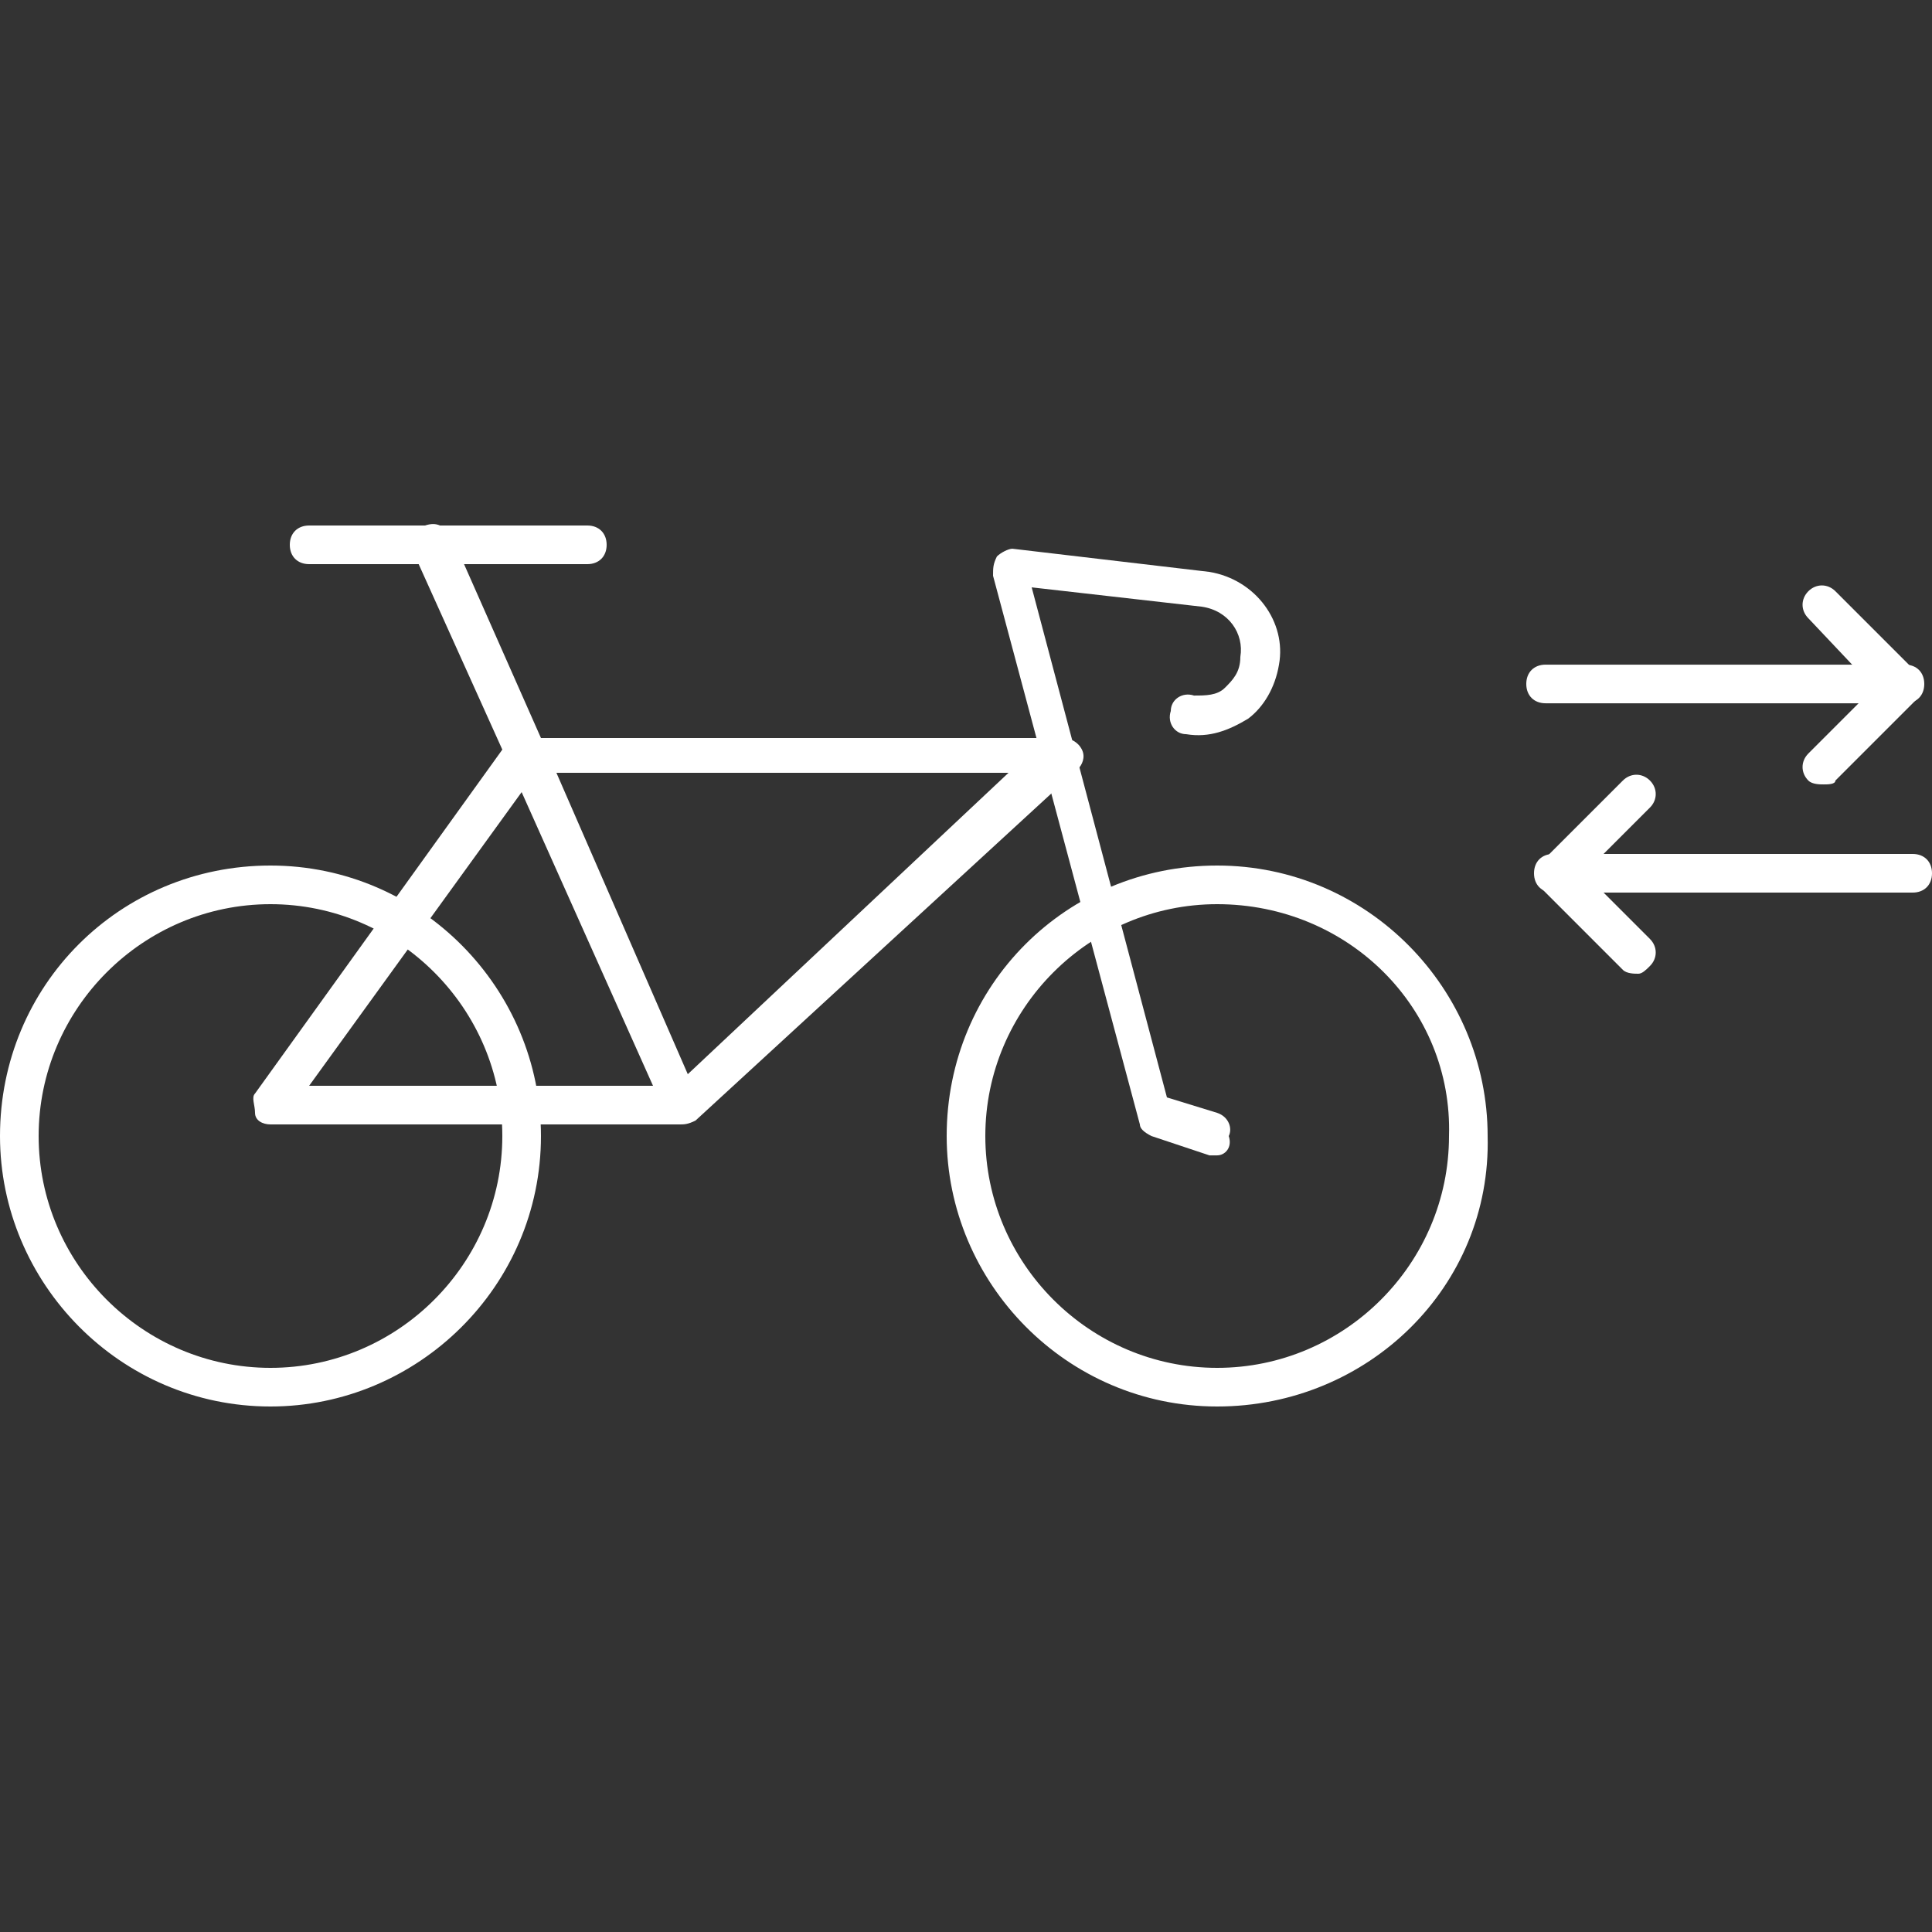
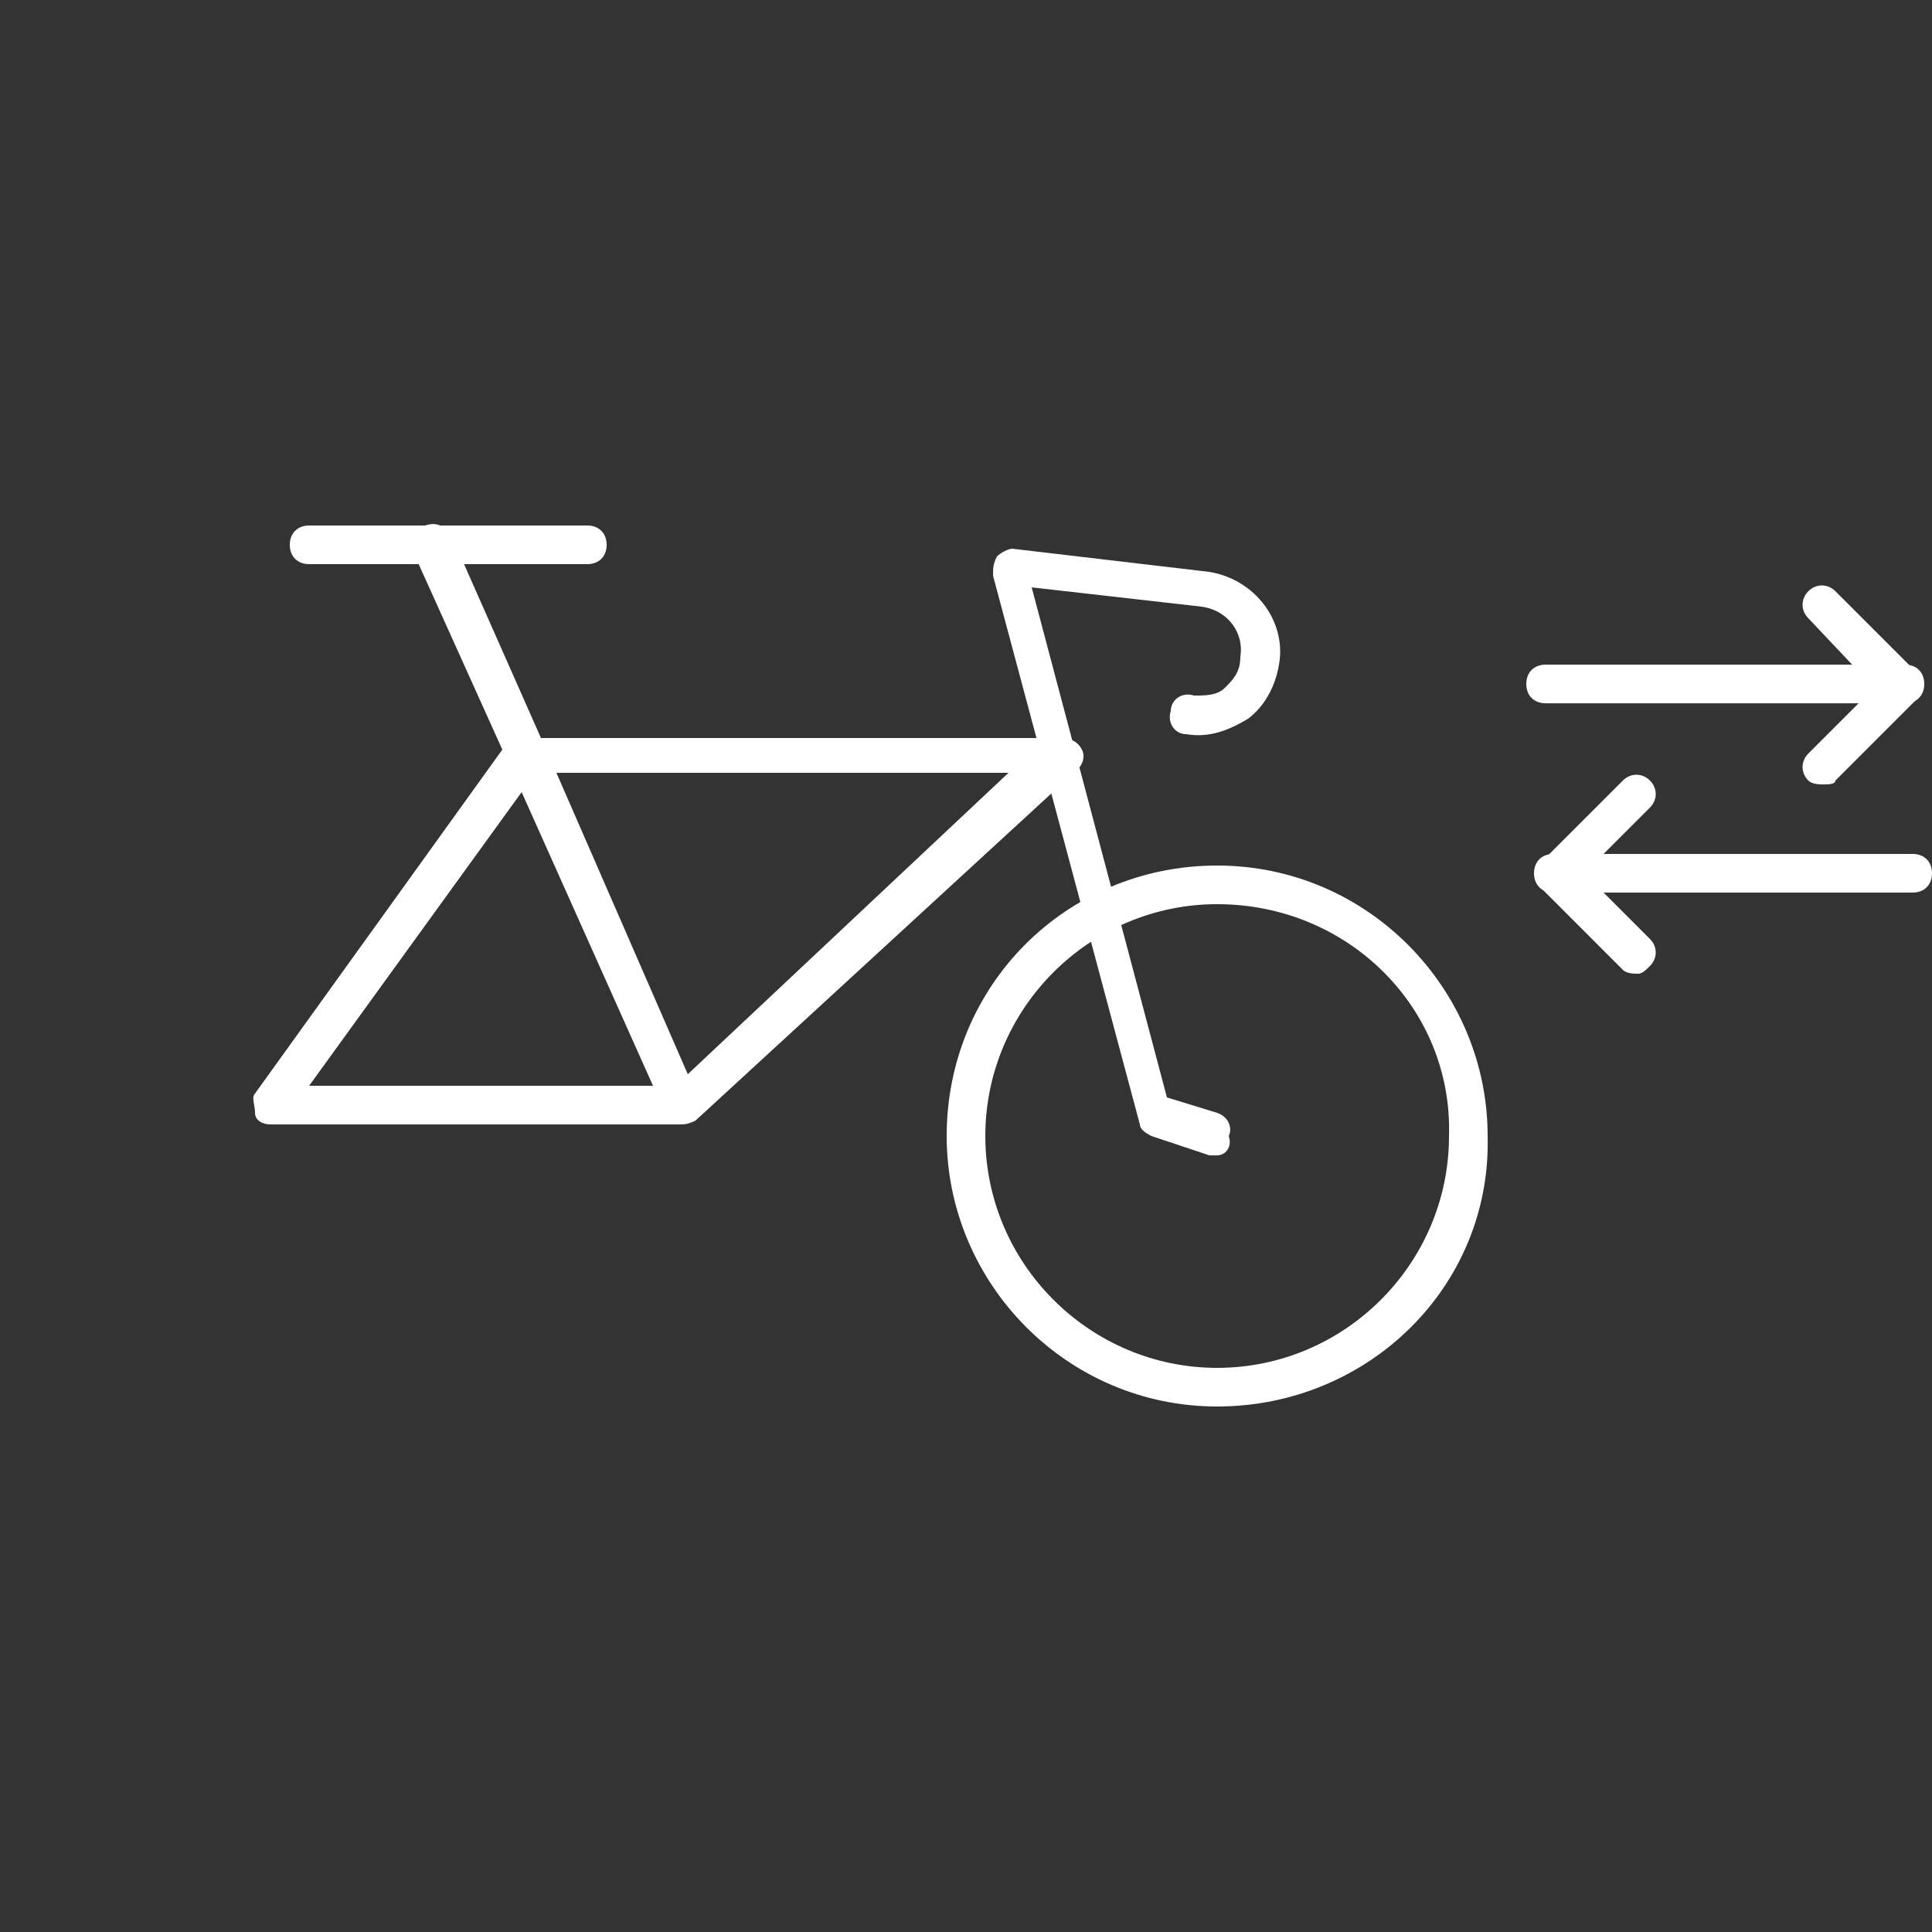
<svg xmlns="http://www.w3.org/2000/svg" width="64" height="64" viewBox="0 0 64 64" fill="none">
  <rect x="0" y="0" width="64" height="64" fill="#333333" stroke="none" />
  <path d="M19.456 18.688H10.24C9.856 18.688 9.6 18.432 9.6 18.048C9.6 17.664 9.856 17.408 10.24 17.408H19.456C19.84 17.408 20.096 17.664 20.096 18.048C20.096 18.432 19.84 18.688 19.456 18.688Z" fill="white" />
-   <path d="M8.96 46.592C3.968 46.592 0 42.496 0 37.632C0 32.64 3.968 28.672 8.96 28.672C13.952 28.672 17.92 32.768 17.92 37.632C17.92 42.624 13.824 46.592 8.96 46.592ZM8.96 29.952C4.736 29.952 1.28 33.408 1.28 37.632C1.28 41.856 4.736 45.312 8.96 45.312C13.184 45.312 16.64 41.856 16.64 37.632C16.64 33.408 13.184 29.952 8.96 29.952Z" fill="white" />
  <path d="M40.32 46.592C35.328 46.592 31.36 42.496 31.36 37.632C31.36 32.64 35.328 28.672 40.32 28.672C45.312 28.672 49.28 32.768 49.28 37.632C49.408 42.624 45.312 46.592 40.32 46.592ZM40.32 29.952C36.096 29.952 32.64 33.408 32.64 37.632C32.64 41.856 36.096 45.312 40.32 45.312C44.544 45.312 48 41.856 48 37.632C48.128 33.408 44.672 29.952 40.32 29.952Z" fill="white" />
-   <path d="M22.528 37.248H8.96C8.704 37.248 8.448 37.12 8.448 36.864C8.448 36.608 8.32 36.352 8.448 36.224L16.64 24.832L13.696 18.304C13.568 17.92 13.696 17.664 14.08 17.408C14.464 17.28 14.72 17.408 14.976 17.792L17.92 24.448H35.2C35.456 24.448 35.712 24.576 35.84 24.832C35.968 25.088 35.84 25.344 35.712 25.472L23.04 37.12C22.784 37.248 22.656 37.248 22.528 37.248ZM10.24 35.968H21.632L17.28 26.24L10.24 35.968ZM18.432 25.6L22.784 35.584L33.408 25.6H18.432Z" fill="white" />
+   <path d="M22.528 37.248H8.96C8.704 37.248 8.448 37.12 8.448 36.864C8.448 36.608 8.32 36.352 8.448 36.224L16.64 24.832L13.696 18.304C13.568 17.92 13.696 17.664 14.08 17.408C14.464 17.28 14.72 17.408 14.976 17.792L17.92 24.448H35.2C35.456 24.448 35.712 24.576 35.84 24.832C35.968 25.088 35.84 25.344 35.712 25.472L23.04 37.12C22.784 37.248 22.656 37.248 22.528 37.248ZM10.24 35.968H21.632L17.28 26.24L10.24 35.968M18.432 25.6L22.784 35.584L33.408 25.6H18.432Z" fill="white" />
  <path d="M40.32 38.273C40.192 38.273 40.192 38.273 40.064 38.273L38.144 37.633C37.888 37.505 37.76 37.377 37.76 37.249L32.896 19.073C32.896 18.817 32.896 18.689 33.024 18.433C33.152 18.305 33.408 18.177 33.536 18.177L40.064 18.945C41.6 19.201 42.624 20.609 42.368 22.017C42.24 22.785 41.856 23.425 41.344 23.809C40.704 24.193 40.064 24.449 39.296 24.321C38.912 24.321 38.656 23.937 38.784 23.553C38.784 23.169 39.168 22.913 39.552 23.041C39.936 23.041 40.32 23.041 40.576 22.785C40.832 22.529 41.088 22.273 41.088 21.761C41.216 20.993 40.704 20.225 39.808 20.097L34.176 19.457L38.656 36.353L40.32 36.865C40.704 36.993 40.832 37.377 40.704 37.633C40.832 38.017 40.576 38.273 40.32 38.273Z" fill="white" />
  <path d="M63.104 23.297H51.2C50.816 23.297 50.56 23.041 50.56 22.657C50.56 22.273 50.816 22.017 51.2 22.017H63.104C63.488 22.017 63.744 22.273 63.744 22.657C63.744 23.041 63.488 23.297 63.104 23.297Z" fill="white" />
  <path d="M63.36 29.568H51.456C51.072 29.568 50.816 29.312 50.816 28.928C50.816 28.544 51.072 28.288 51.456 28.288H63.36C63.744 28.288 64 28.544 64 28.928C64 29.312 63.744 29.568 63.36 29.568Z" fill="white" />
  <path d="M60.416 25.985C60.288 25.985 60.032 25.985 59.904 25.857C59.648 25.601 59.648 25.217 59.904 24.961L62.08 22.785L59.904 20.481C59.648 20.225 59.648 19.841 59.904 19.585C60.16 19.329 60.544 19.329 60.8 19.585L63.488 22.273C63.744 22.529 63.744 22.913 63.488 23.169L60.8 25.857C60.8 25.985 60.544 25.985 60.416 25.985Z" fill="white" />
  <path d="M54.272 32.256C54.144 32.256 53.888 32.256 53.76 32.128L51.072 29.44C50.816 29.184 50.816 28.8 51.072 28.544L53.76 25.856C54.016 25.6 54.4 25.6 54.656 25.856C54.912 26.112 54.912 26.496 54.656 26.752L52.48 28.928L54.656 31.104C54.912 31.36 54.912 31.744 54.656 32C54.528 32.128 54.4 32.256 54.272 32.256Z" fill="white" />
</svg>